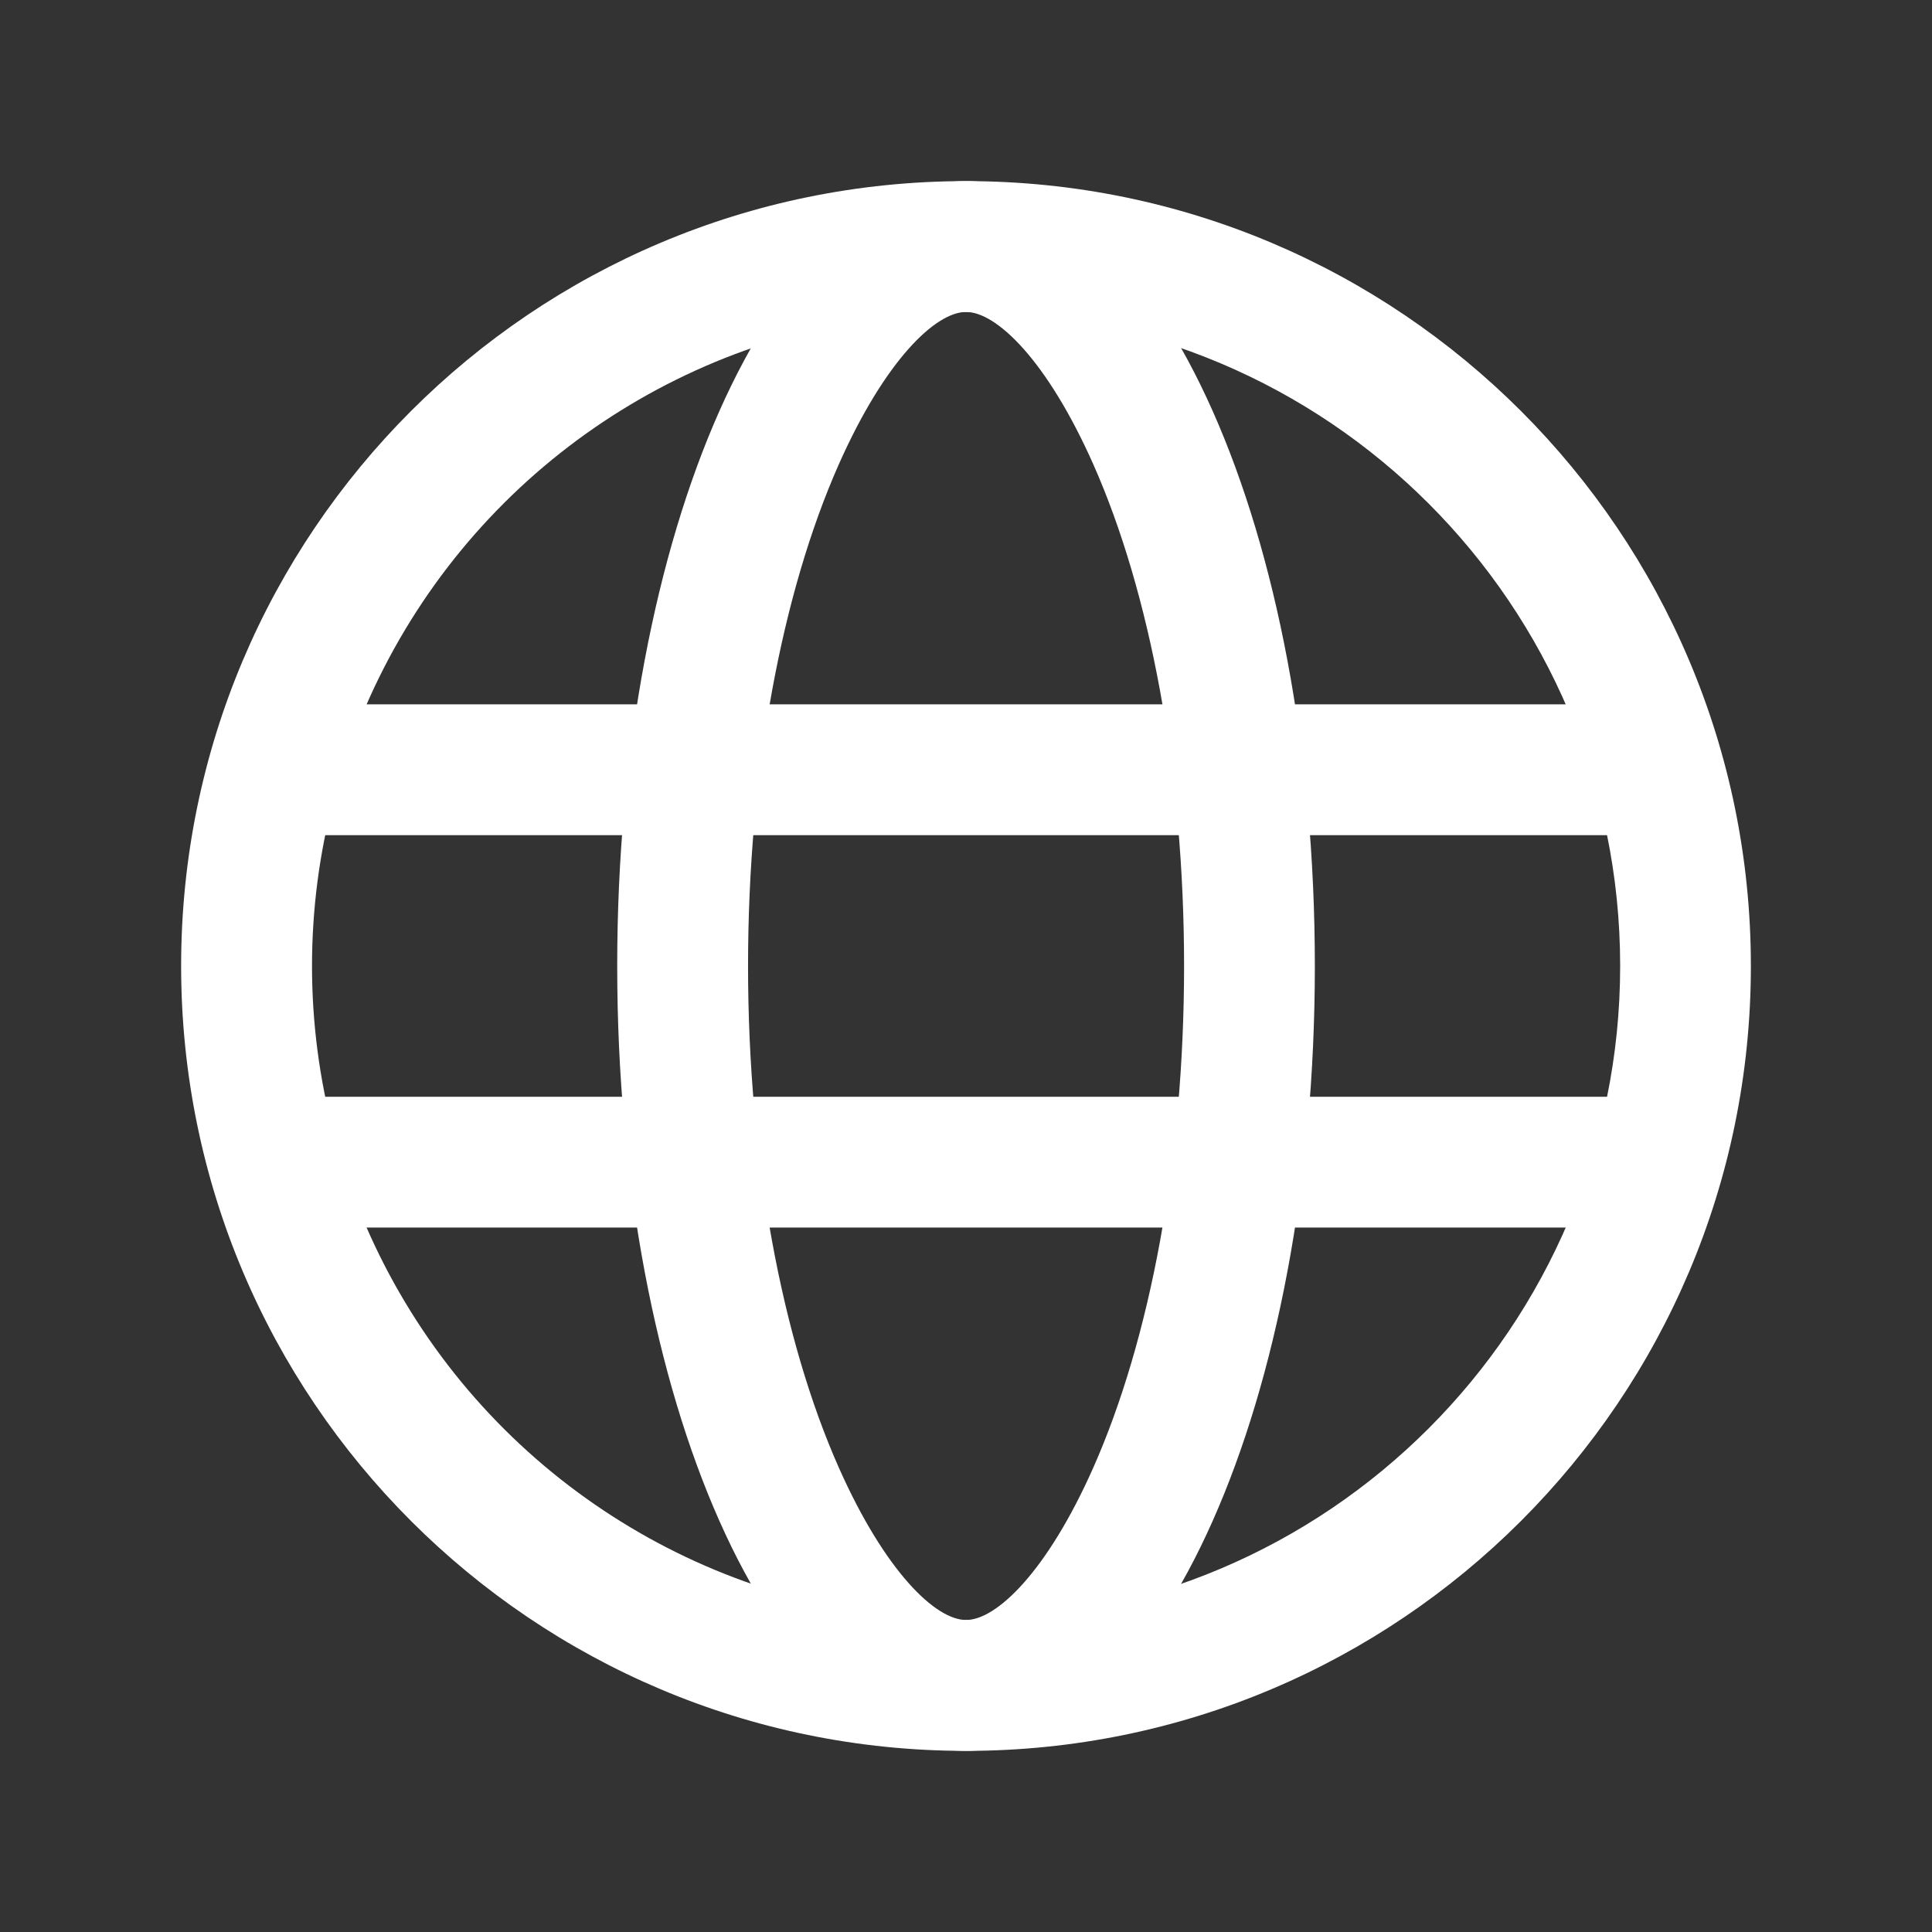
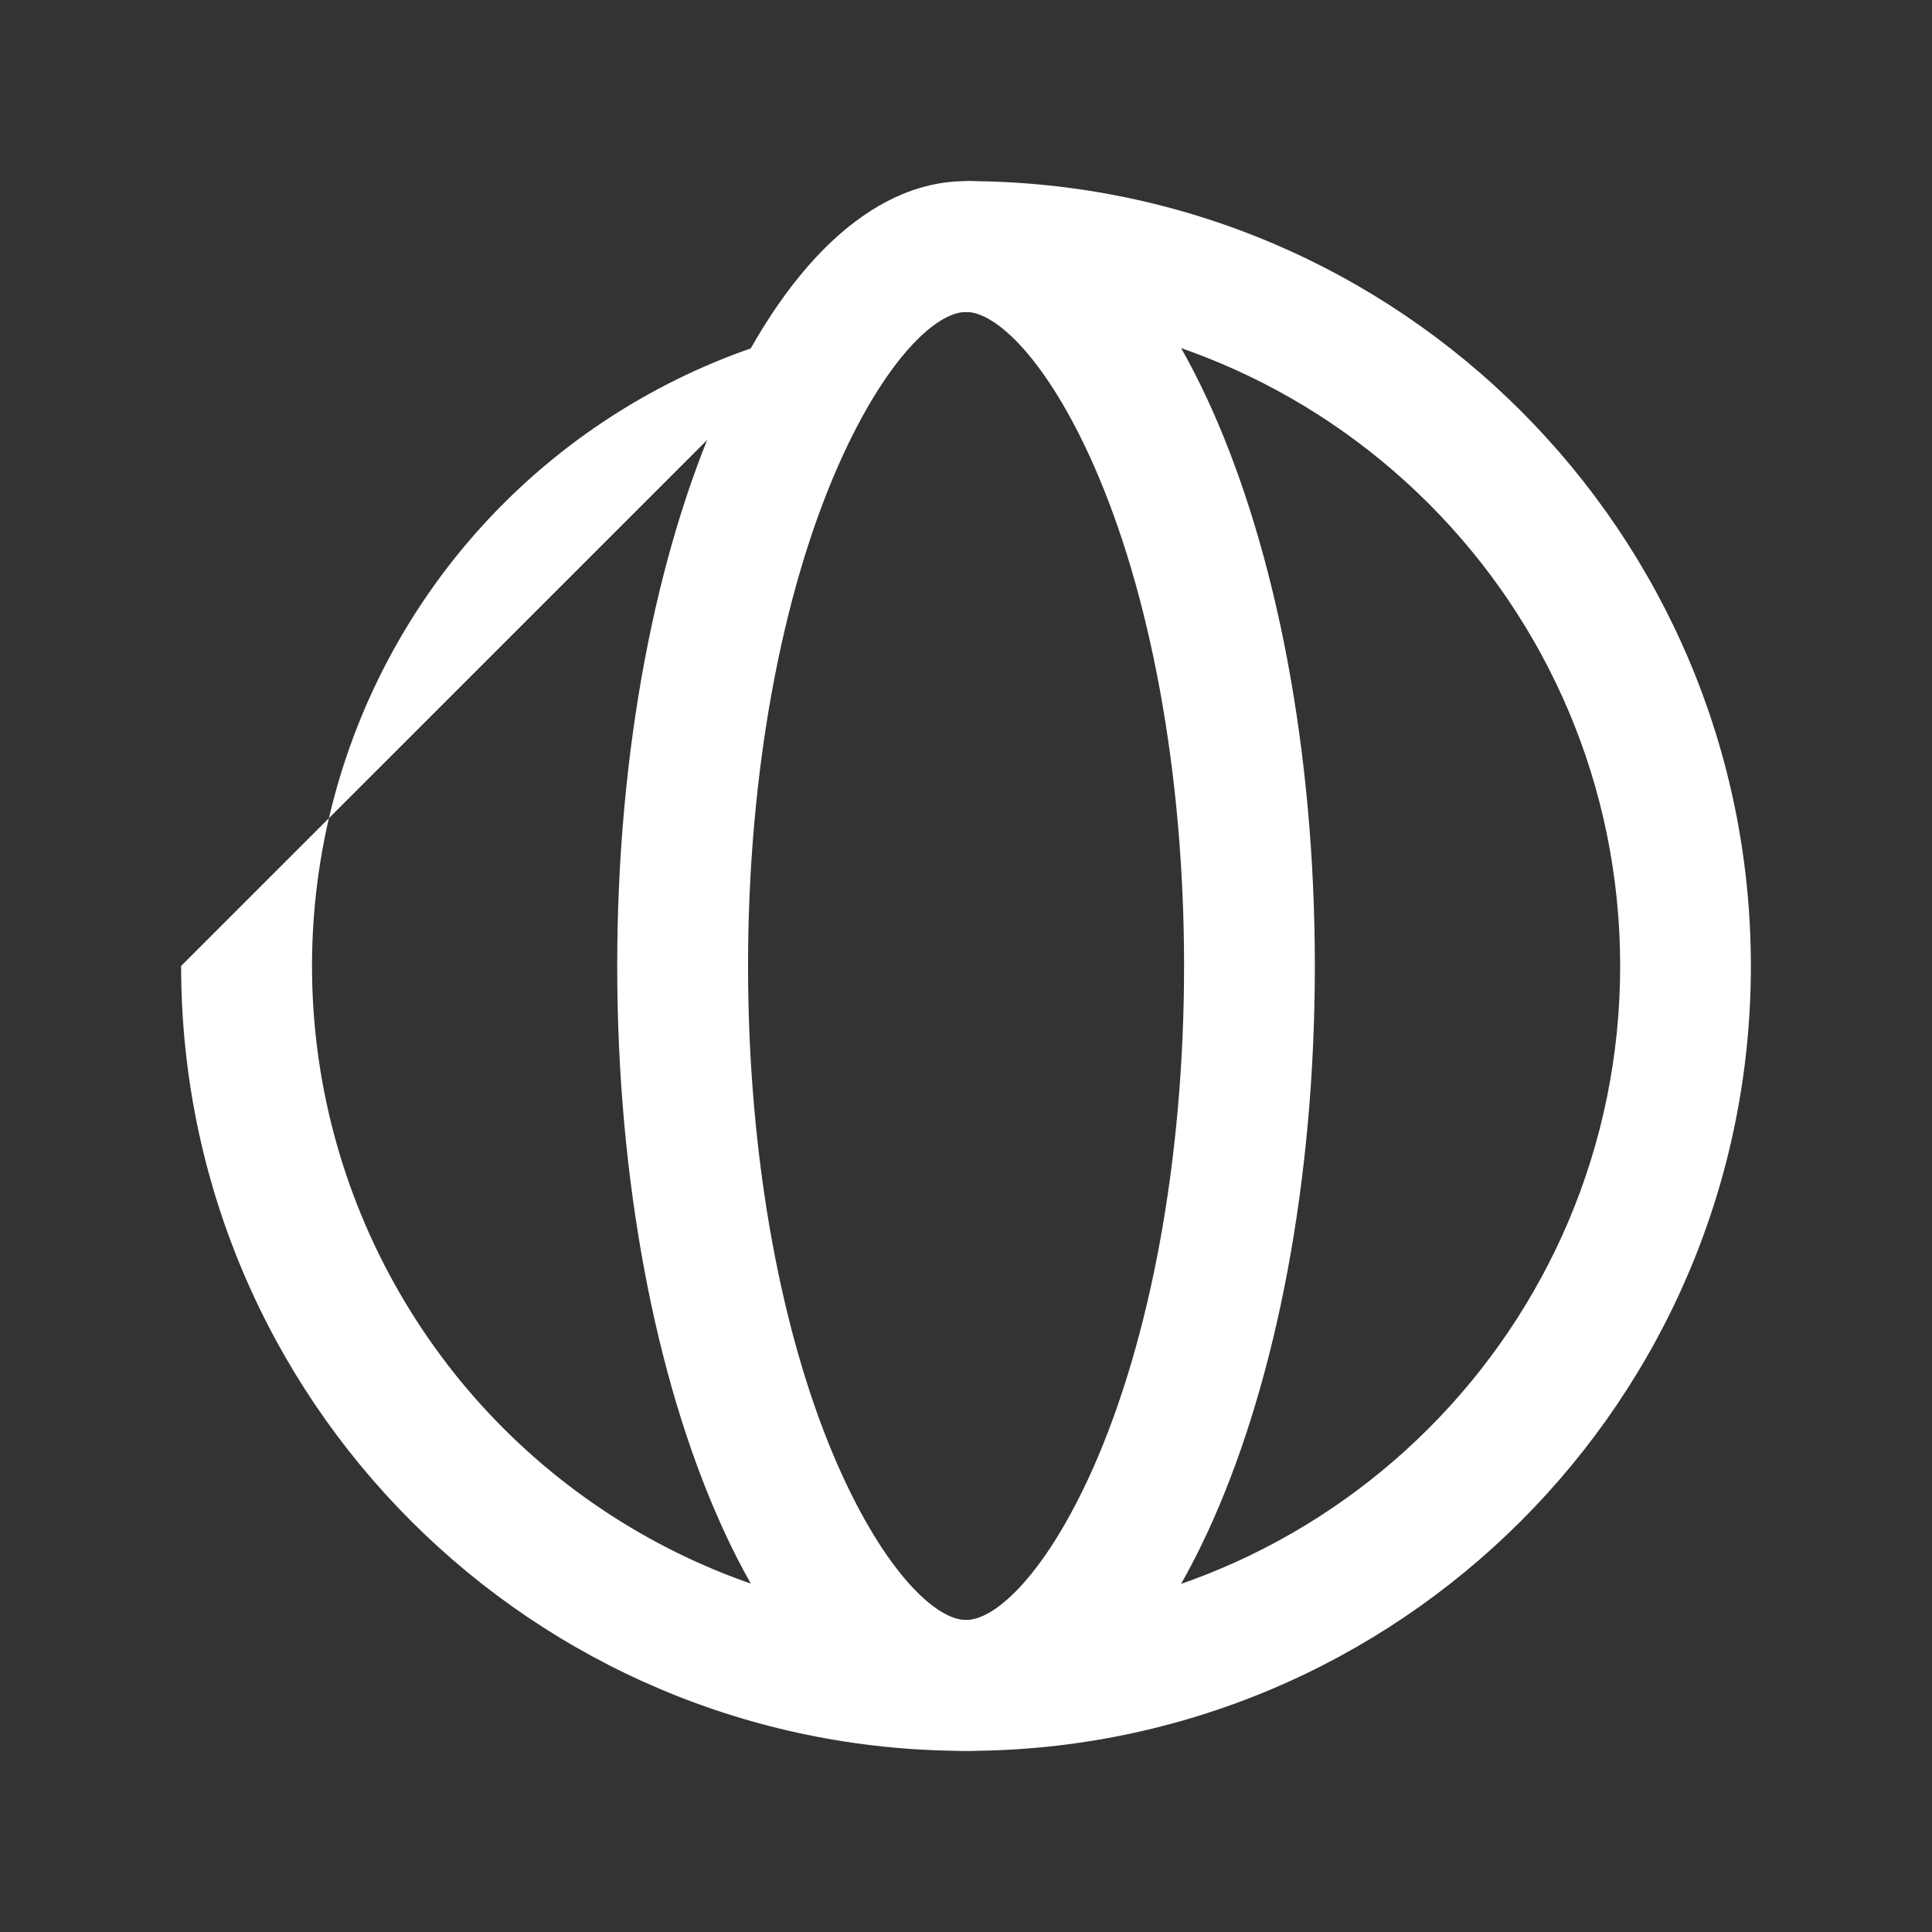
<svg xmlns="http://www.w3.org/2000/svg" width="32px" height="32px" viewBox="0 0 32 32" version="1.1">
  <rect x="0" y="0" width="32" height="32" fill="#333333" stroke="none" />
  <title>编组 109@2x</title>
  <g id="页面-1" stroke="none" stroke-width="1" fill="none" fill-rule="evenodd">
    <g id="FND官网备份-2" transform="translate(-1570, -24)">
      <g id="编组-109" transform="translate(1570, 24)">
-         <rect id="矩形备份-92" x="0" y="0" width="32" height="32" />
        <g id="地球样式1" transform="translate(3, 3)" fill="#FFFFFF" fill-rule="nonzero">
-           <path d="M13.001,0 C20.18,0 26,5.821 26,13.001 C26,20.18 20.179,26 12.999,26 C5.82,26 -0,20.179 0,12.999 C0,5.82 5.821,-0 13.001,0 L13.001,0 Z M13.001,2.167 C9.13,2.167 5.554,4.232 3.619,7.584 C1.684,10.936 1.684,15.066 3.62,18.417 C5.555,21.769 9.132,23.834 13.002,23.833 C18.985,23.833 23.835,18.982 23.835,12.999 C23.834,7.016 18.984,2.166 13.001,2.167 Z" id="形状" />
+           <path d="M13.001,0 C20.18,0 26,5.821 26,13.001 C26,20.18 20.179,26 12.999,26 C5.82,26 -0,20.179 0,12.999 L13.001,0 Z M13.001,2.167 C9.13,2.167 5.554,4.232 3.619,7.584 C1.684,10.936 1.684,15.066 3.62,18.417 C5.555,21.769 9.132,23.834 13.002,23.833 C18.985,23.833 23.835,18.982 23.835,12.999 C23.834,7.016 18.984,2.166 13.001,2.167 Z" id="形状" />
          <path d="M13.001,0 C16.191,0 18.778,5.821 18.778,12.999 C18.778,20.178 16.191,25.999 13.001,25.999 C9.81,25.999 7.223,20.178 7.223,12.999 C7.223,5.821 9.81,0 13.001,0 Z M13.001,2.167 C12.498,2.167 11.662,2.961 10.895,4.687 C9.95,6.817 9.39,9.793 9.39,12.999 C9.39,16.206 9.95,19.183 10.895,21.312 C11.662,23.036 12.498,23.832 13.001,23.832 C13.503,23.832 14.34,23.038 15.107,21.312 C16.051,19.181 16.612,16.206 16.612,12.999 C16.612,9.793 16.051,6.816 15.107,4.687 C14.34,2.962 13.503,2.167 13.001,2.167 Z" id="形状" />
-           <path d="M1.446,8.666 L24.556,8.666 L24.556,10.833 L1.446,10.833 L1.446,8.666 Z M1.446,15.166 L24.556,15.166 L24.556,17.332 L1.446,17.332 L1.446,15.166 Z" id="形状" />
        </g>
      </g>
    </g>
  </g>
</svg>